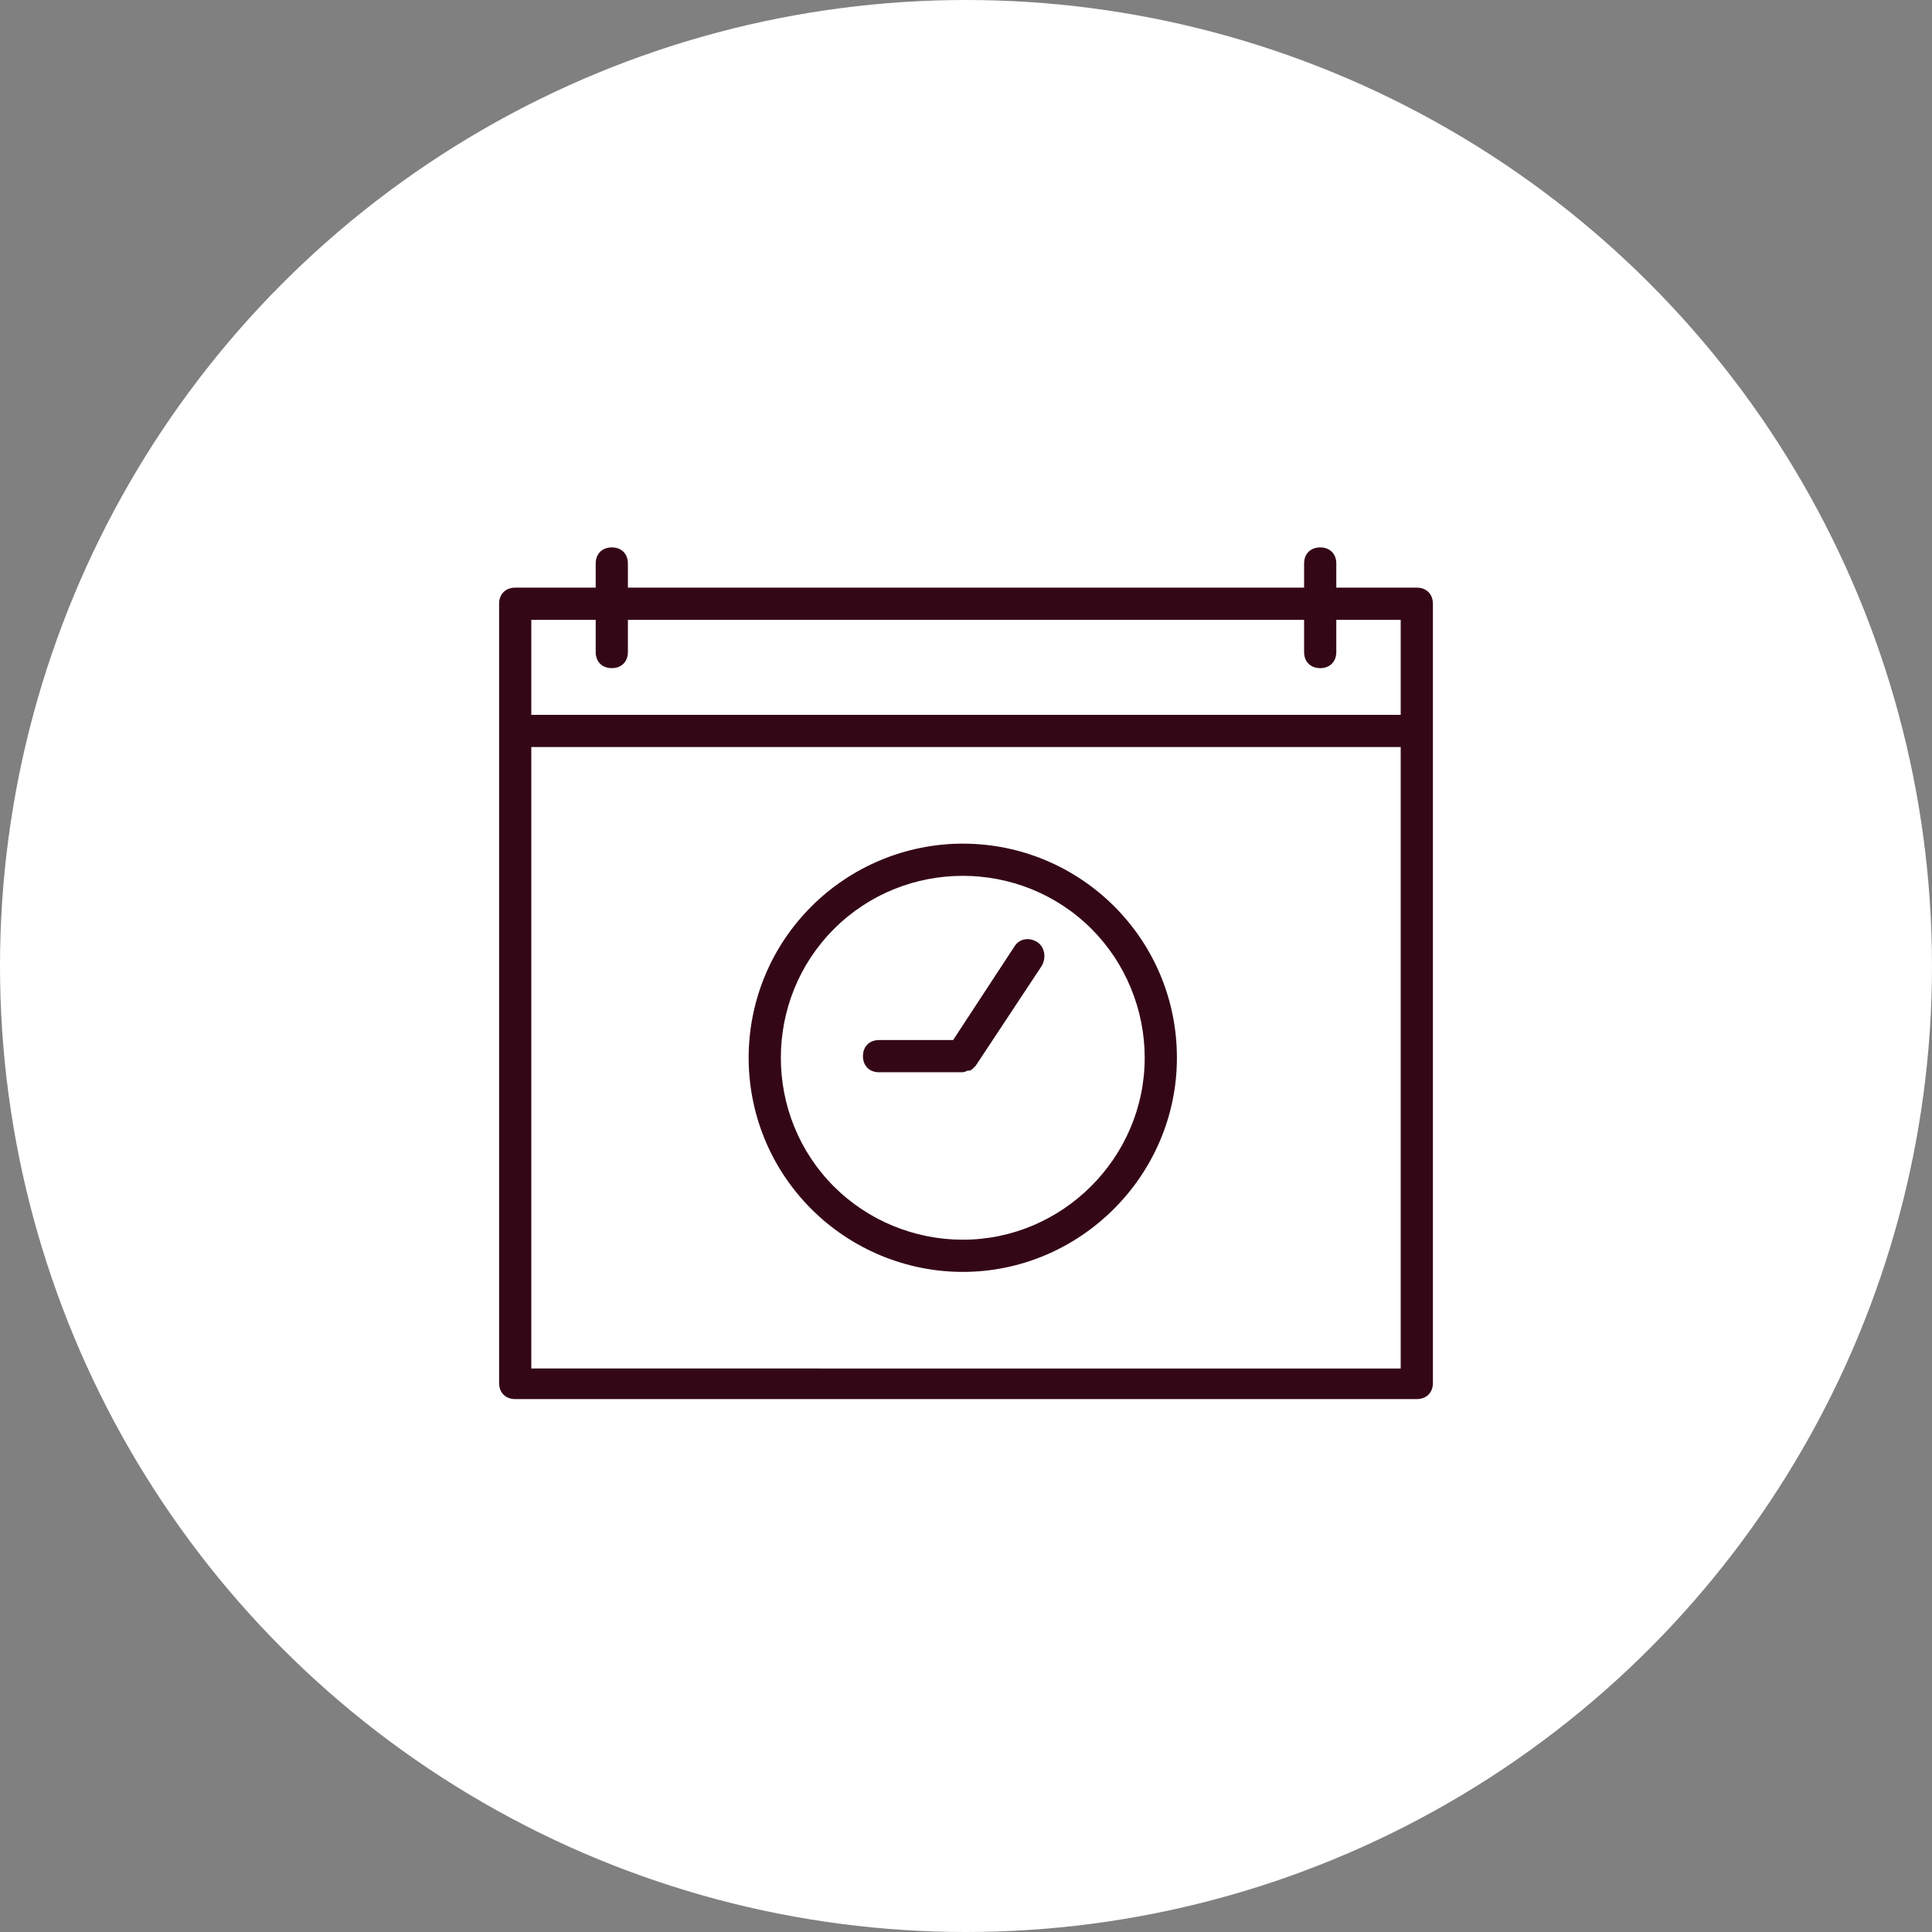
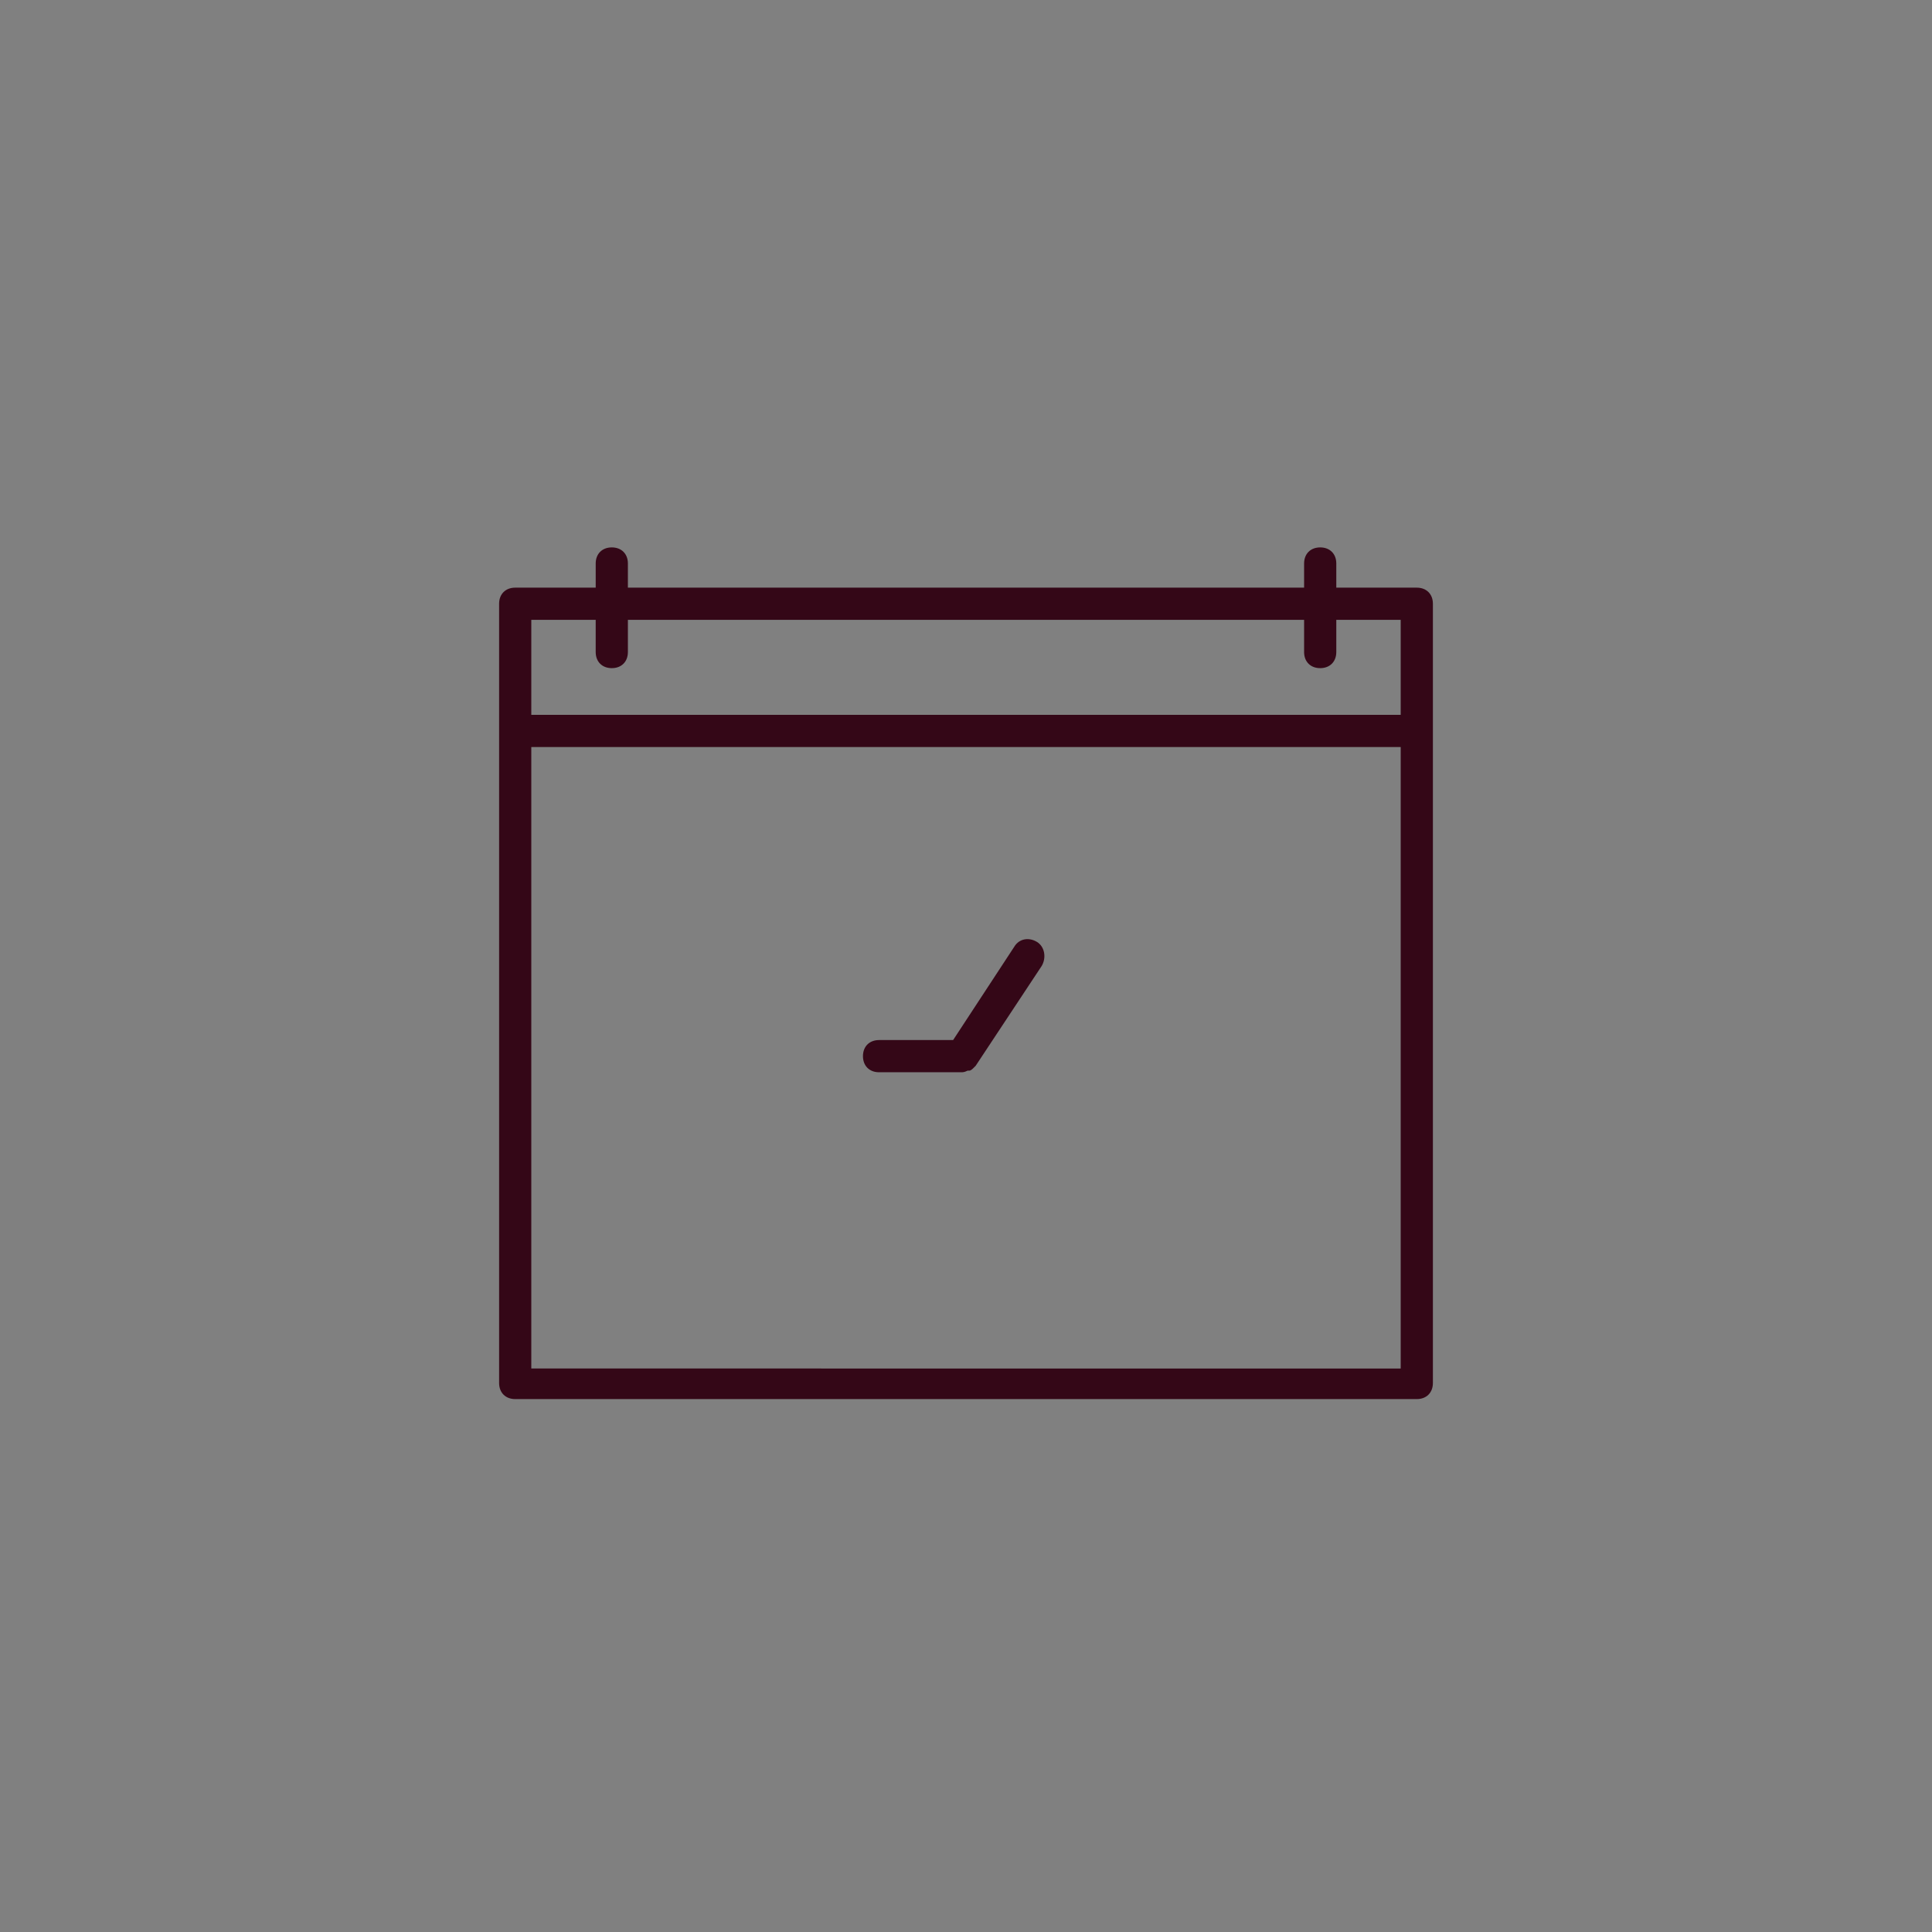
<svg xmlns="http://www.w3.org/2000/svg" version="1.1" id="レイヤー_1" x="0px" y="0px" viewBox="0 0 120 120" style="enable-background:new 0 0 120 120;" xml:space="preserve">
  <rect x="0" y="0" width="120" height="120" fill="#808080" stroke="none" />
  <style type="text/css">
	.st0{fill:#FFFFFF;}
	.st1{fill:#340717;}
</style>
  <g>
-     <circle class="st0" cx="60" cy="60" r="60" />
    <g>
-       <path class="st1" d="M59.8,52.4c-3.5,0-6.9,1.4-9.4,3.9c0,0,0,0,0,0c-5.2,5.2-5.2,13.6,0,18.8c2.5,2.5,5.9,3.9,9.4,3.9    c7.3,0,13.3-6,13.3-13.3C73.1,58.3,67.1,52.4,59.8,52.4z M59.8,77c-3,0-5.9-1.2-8-3.3c-4.4-4.4-4.4-11.6,0-16    c4.4-4.4,11.6-4.4,16,0c2.1,2.1,3.3,5,3.3,8C71.1,71.9,66,77,59.8,77z" />
      <path class="st1" d="M64.4,58.5c-0.5-0.3-1.1-0.2-1.4,0.3l-3.8,5.8h-4.6c-0.6,0-1,0.4-1,1c0,0.6,0.4,1,1,1h5.1c0,0,0,0,0,0    c0.1,0,0.2,0,0.4-0.1c0,0,0,0,0.1,0c0.1,0,0.2-0.1,0.3-0.2c0,0,0,0,0,0c0,0,0.1-0.1,0.1-0.1l4.1-6.2c0,0,0,0,0,0    C65,59.5,64.9,58.8,64.4,58.5z" />
    </g>
    <path class="st1" d="M88,36.5h-5V35c0-0.6-0.4-1-1-1s-1,0.4-1,1v1.5H39V35c0-0.6-0.4-1-1-1s-1,0.4-1,1v1.5h-5c-0.6,0-1,0.4-1,1   v48.4c0,0.6,0.4,1,1,1h56c0.6,0,1-0.4,1-1V37.5C89,36.9,88.6,36.5,88,36.5z M33,38.5h4v2c0,0.6,0.4,1,1,1s1-0.4,1-1v-2h42v2   c0,0.6,0.4,1,1,1s1-0.4,1-1v-2h4v5.9H33V38.5z M33,84.9V46.4h54v38.6H33z" />
  </g>
</svg>